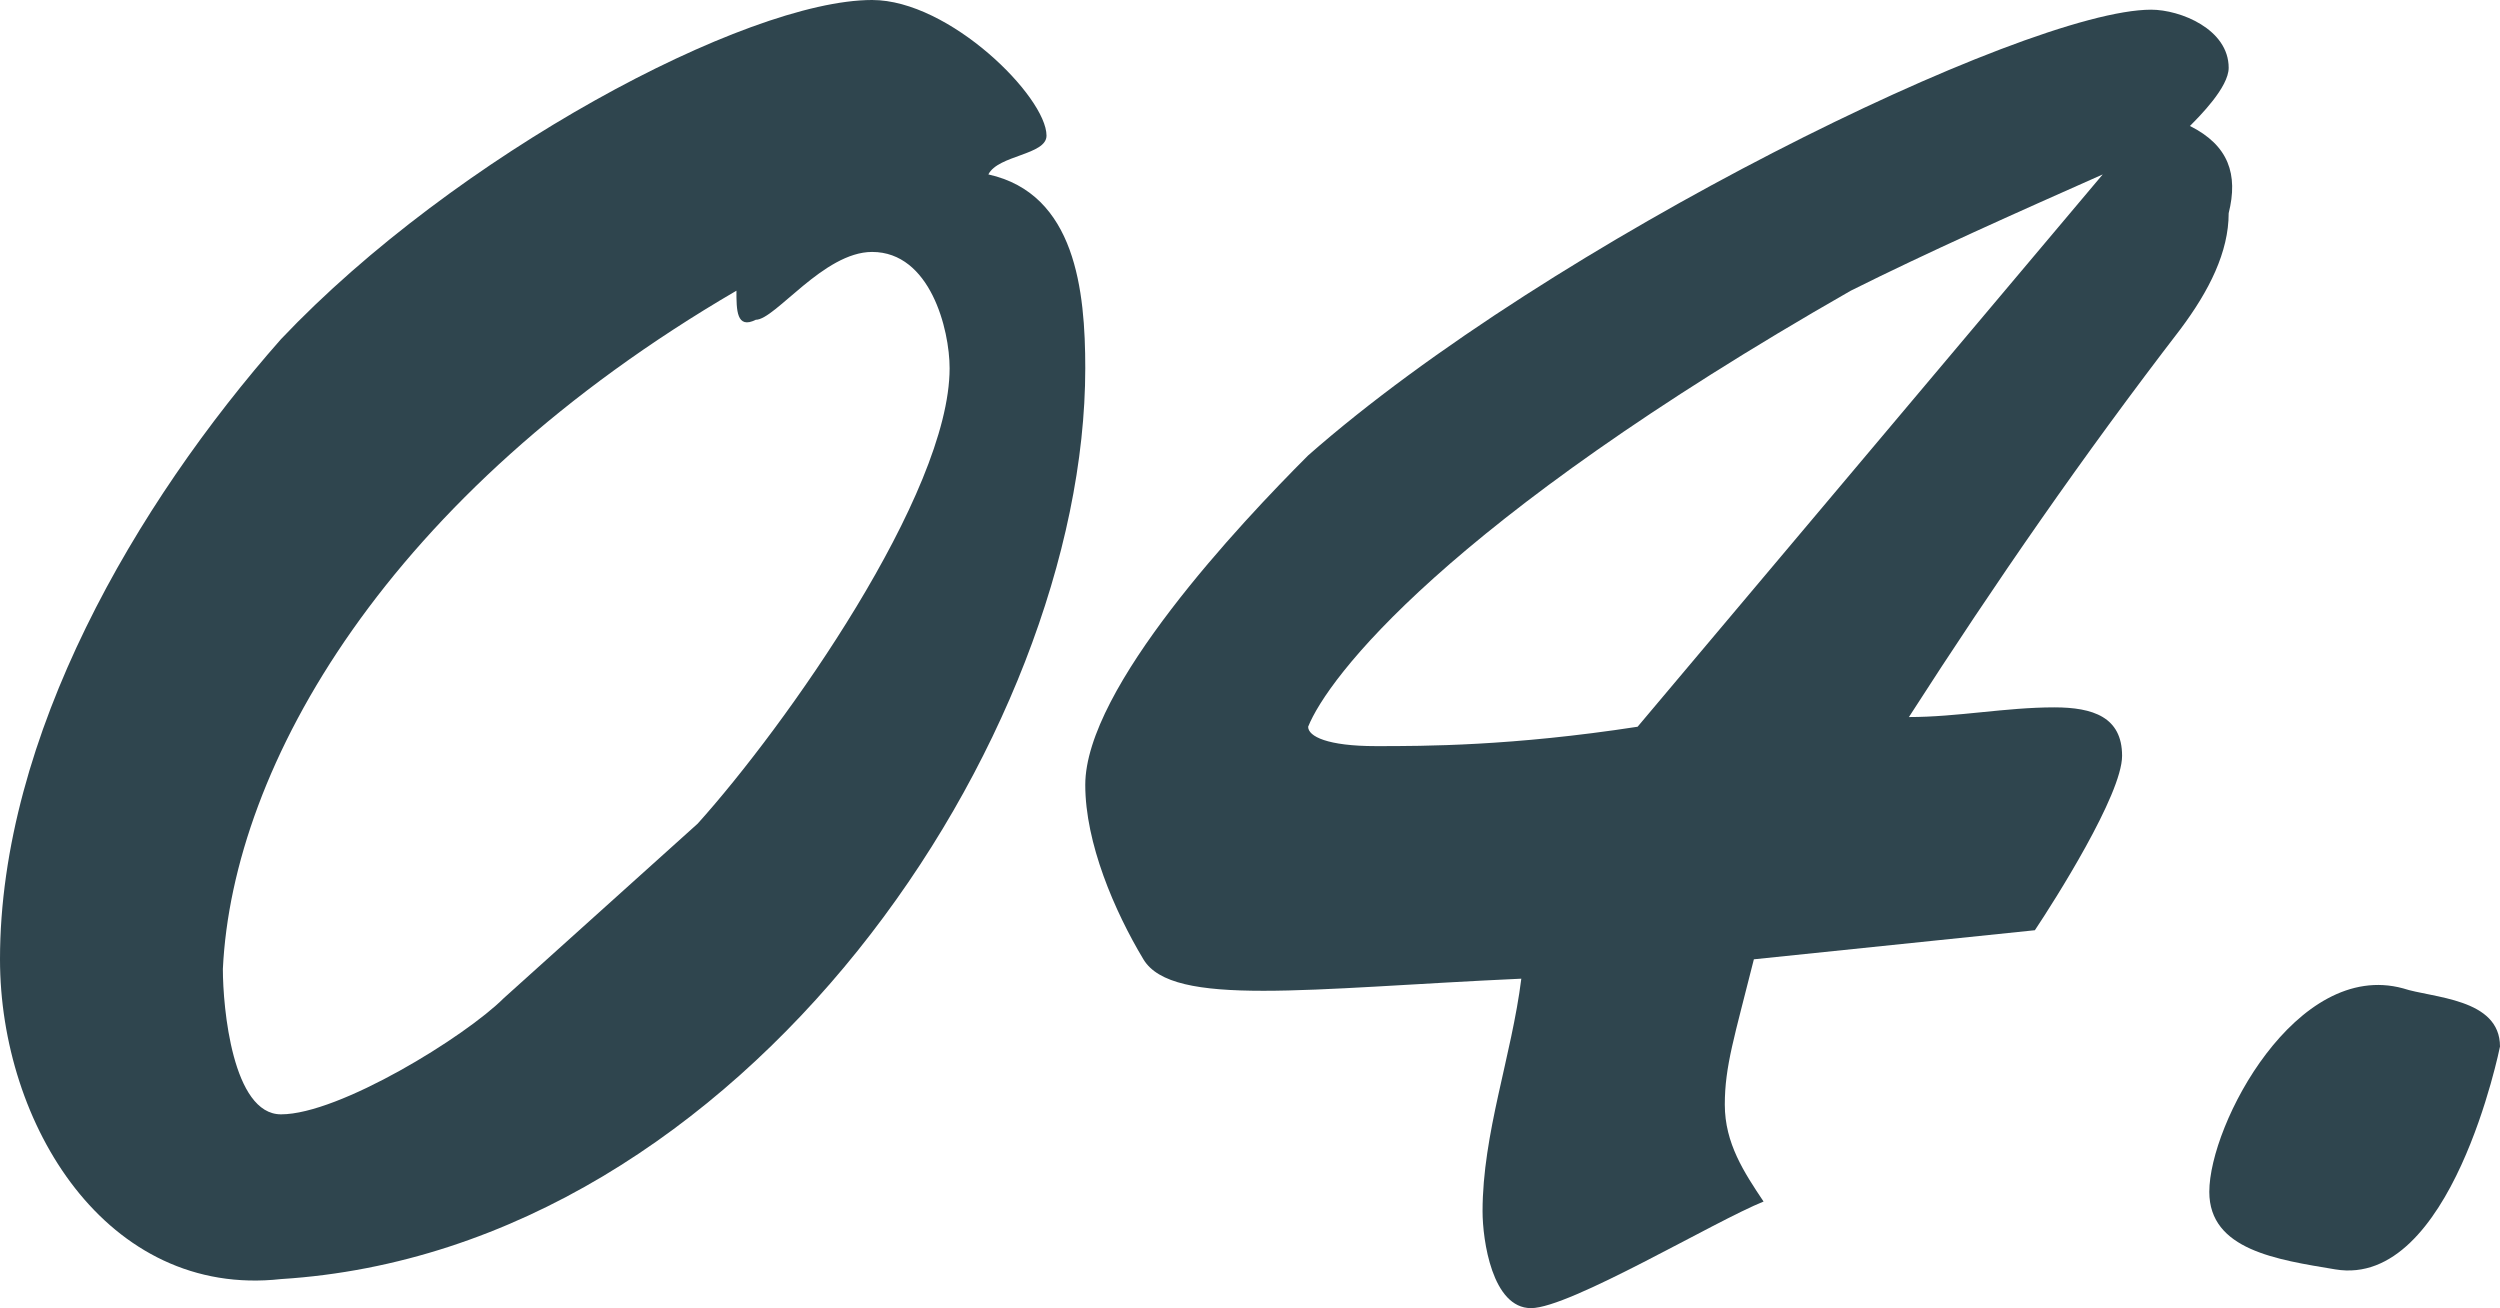
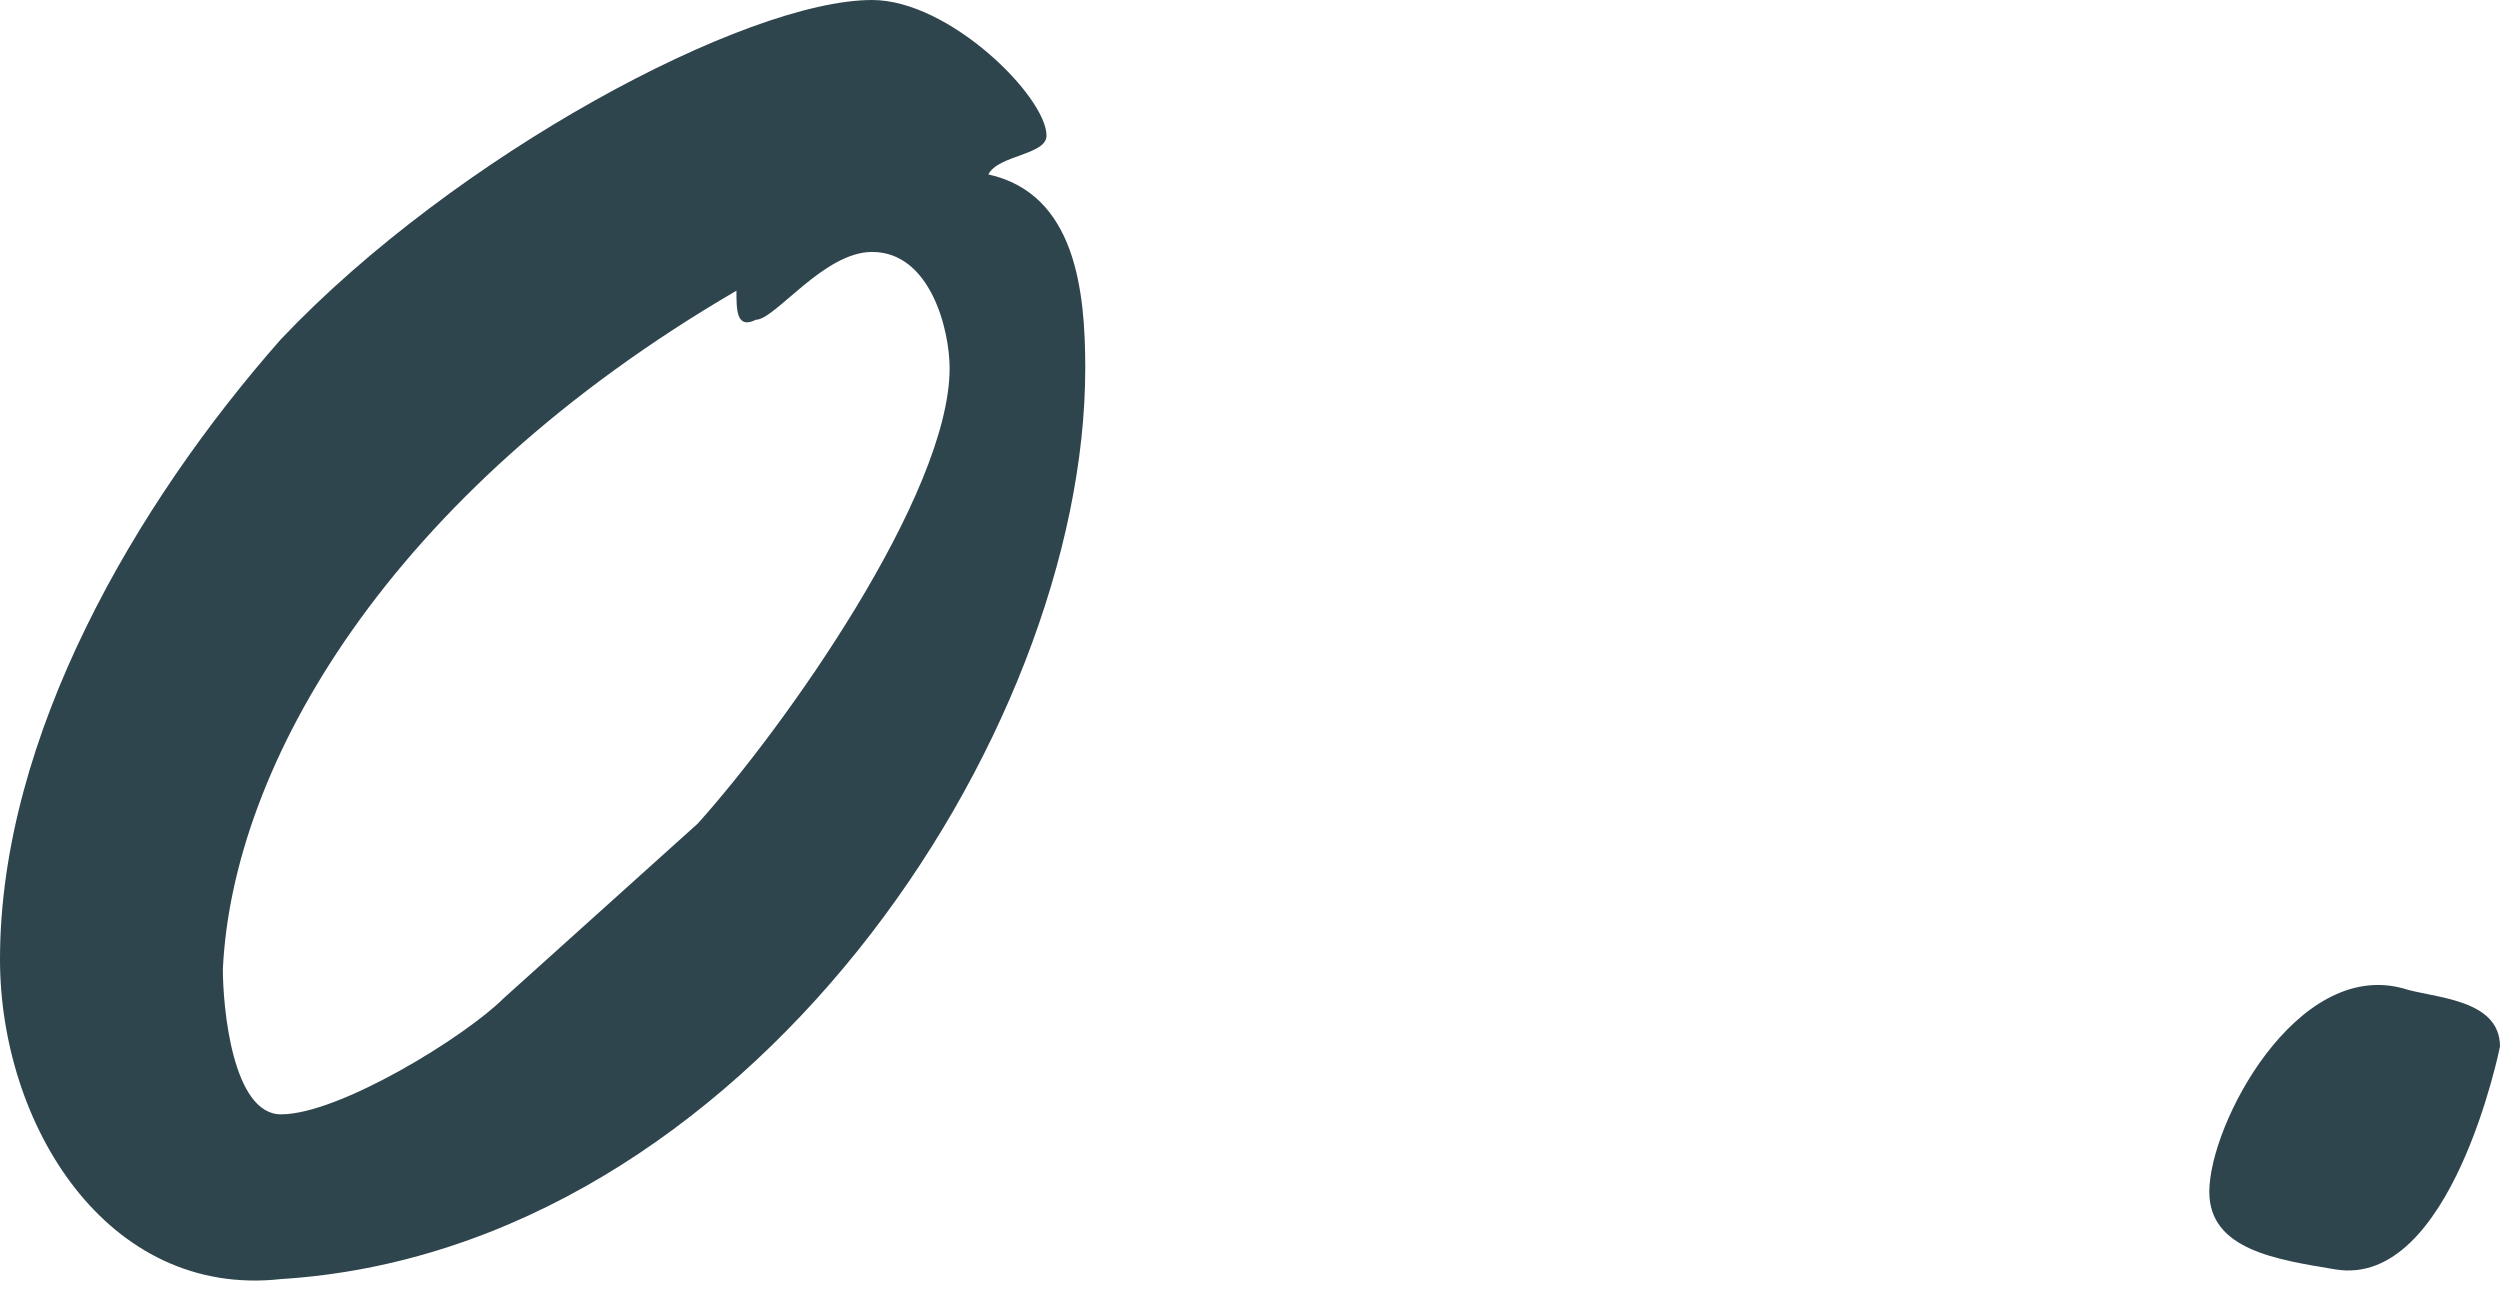
<svg xmlns="http://www.w3.org/2000/svg" version="1.1" id="レイヤー_1" x="0px" y="0px" width="25.8px" height="13.5px" viewBox="0 0 25.8 13.5" style="enable-background:new 0 0 25.8 13.5;" xml:space="preserve">
  <style type="text/css">
	.st0{fill:#2F454E;}
</style>
  <g>
    <path class="st0" d="M11.2,3.8c0,3.8-3.5,9.1-8.3,9.4C1.1,13.4,0,11.6,0,9.9c0-2.3,1.4-4.7,2.9-6.4C4.7,1.6,7.7,0,9,0   c0.8,0,1.8,1,1.8,1.4c0,0.2-0.5,0.2-0.6,0.4C11.1,2,11.2,3,11.2,3.8z M7.2,8.5c0.9-1,2.6-3.4,2.6-4.7c0-0.4-0.2-1.2-0.8-1.2   c-0.5,0-1,0.7-1.2,0.7C7.6,3.4,7.6,3.2,7.6,3C4,5.1,2.4,7.9,2.3,10c0,0.4,0.1,1.5,0.6,1.5c0.6,0,1.9-0.8,2.3-1.2L7.2,8.5z" />
-     <path class="st0" d="M18.1,9.9c-0.2,0.8-0.3,1.1-0.3,1.5c0,0.4,0.2,0.7,0.4,1c-0.5,0.2-2,1.1-2.4,1.1c-0.4,0-0.5-0.7-0.5-1   c0-0.8,0.3-1.6,0.4-2.4c-2.2,0.1-3.6,0.3-3.9-0.2c-0.3-0.5-0.6-1.2-0.6-1.8c0-1,1.6-2.7,2.3-3.4c2.5-2.2,7.4-4.6,8.7-4.6   c0.3,0,0.8,0.2,0.8,0.6c0,0.2-0.3,0.5-0.4,0.6c0.4,0.2,0.5,0.5,0.4,0.9c0,0.4-0.2,0.8-0.5,1.2c-1,1.3-1.9,2.6-2.8,4   c0.5,0,1-0.1,1.5-0.1c0.4,0,0.7,0.1,0.7,0.5c0,0.4-0.7,1.5-0.9,1.8L18.1,9.9z M21.7,1.8L21.7,1.8c-0.9,0.4-1.8,0.8-2.6,1.2   c-4.2,2.4-5.4,4-5.6,4.5c0,0.1,0.2,0.2,0.7,0.2c0.5,0,1.4,0,2.7-0.2L21.7,1.8z" />
    <path class="st0" d="M22.8,12.3c0-0.7,0.9-2.4,2-2.1c0.3,0.1,1,0.1,1,0.6c0,0-0.5,2.5-1.7,2.3C23.5,13,22.8,12.9,22.8,12.3z" />
  </g>
</svg>